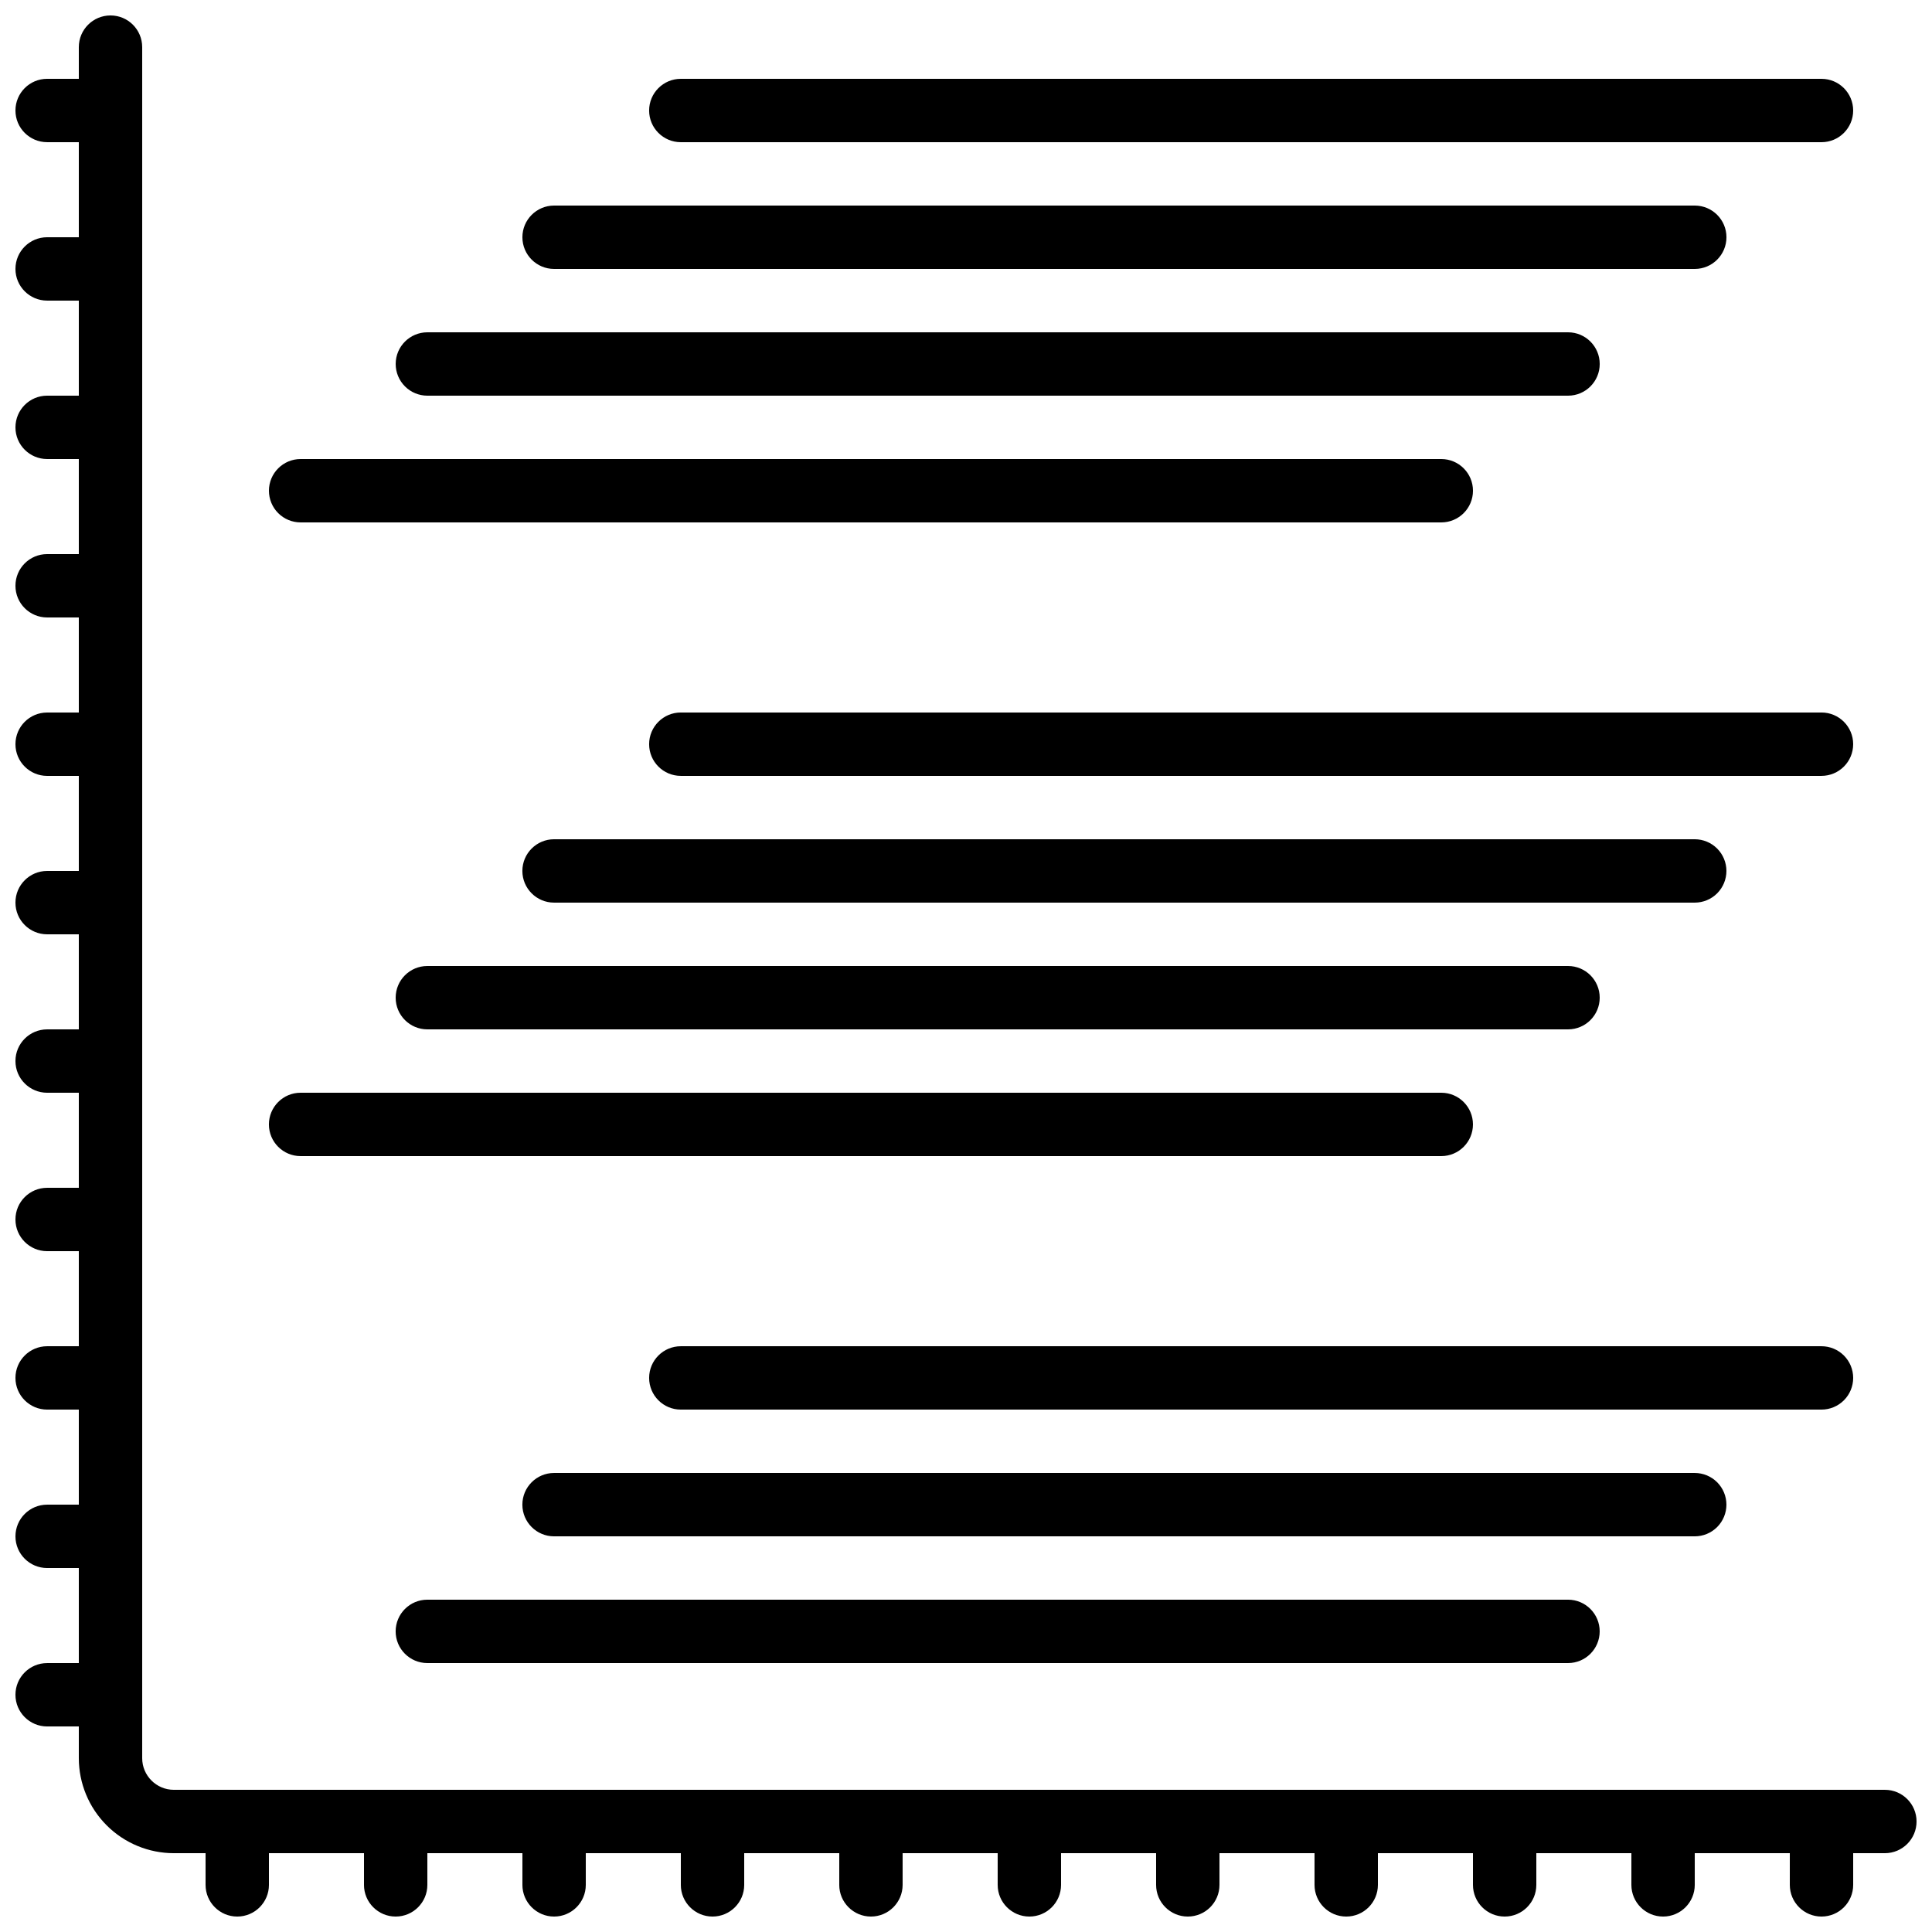
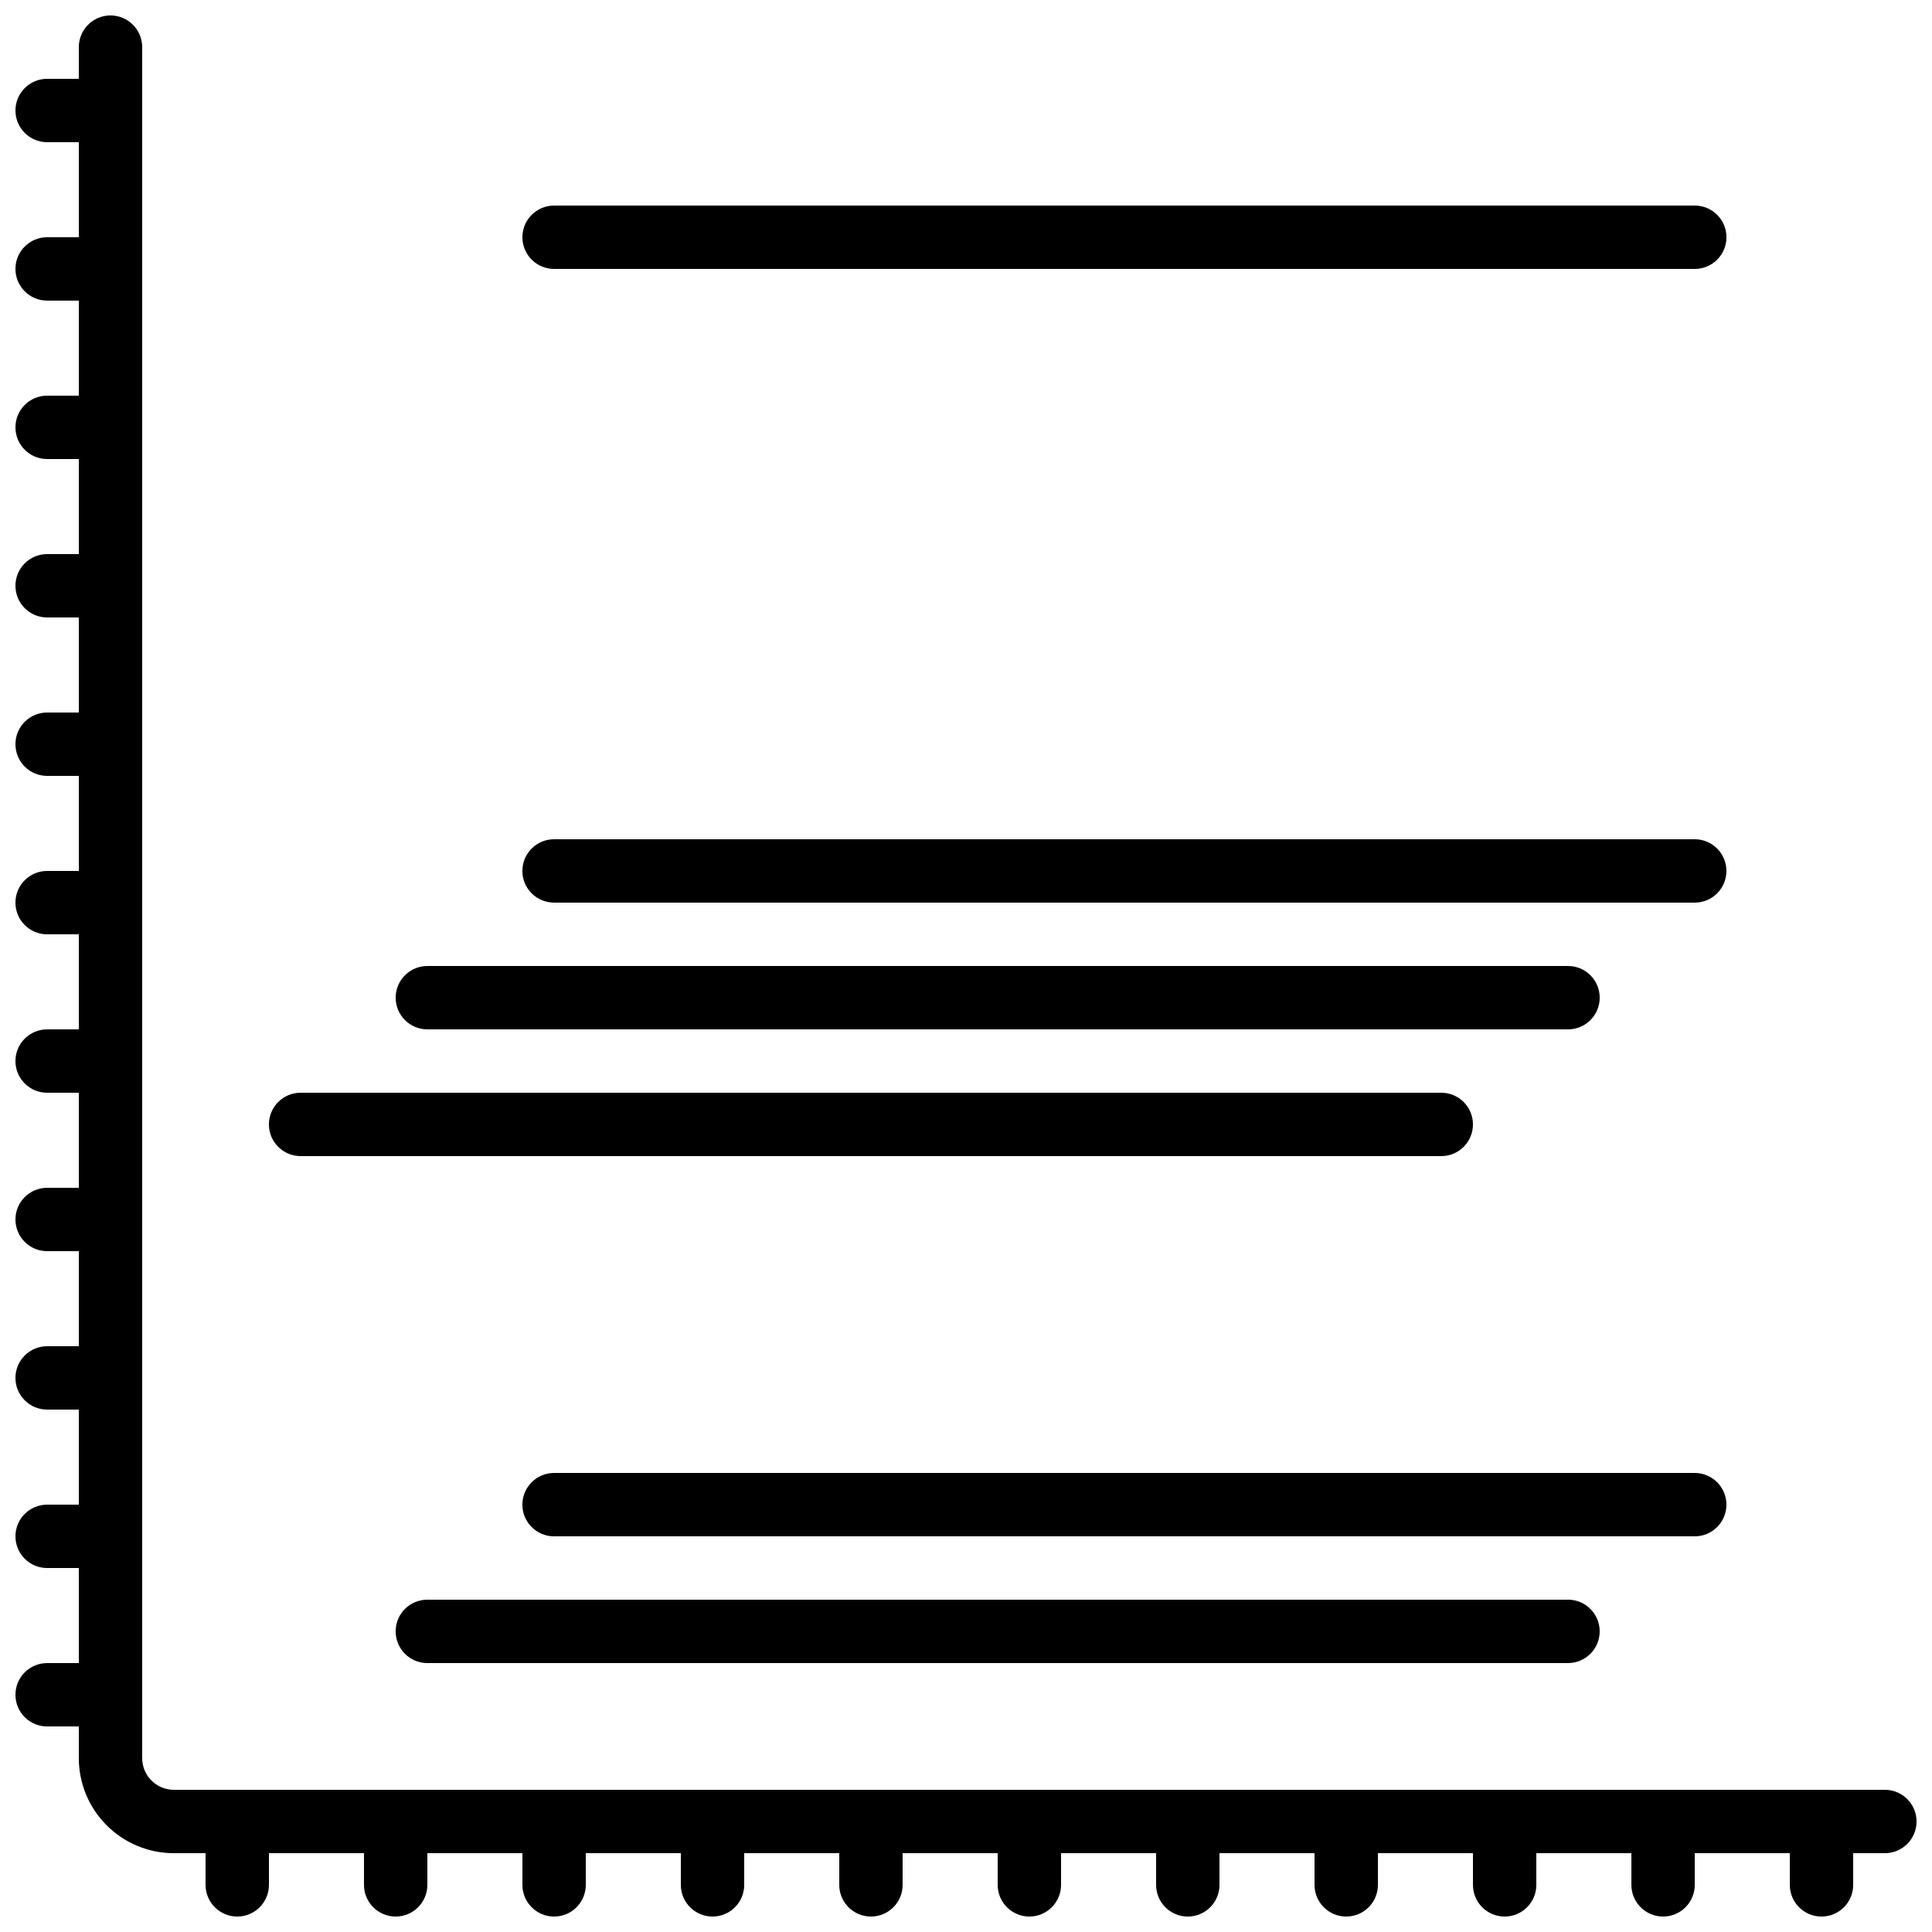
<svg xmlns="http://www.w3.org/2000/svg" width="800px" height="800px" version="1.1" viewBox="144 144 512 512">
  <defs>
    <clipPath id="a">
      <path d="m148.09 148.09h503.81v503.81h-503.81z" />
    </clipPath>
  </defs>
  <path d="m290.84 215.27h302.29c4.637 0 8.398-3.762 8.398-8.398 0-4.637-3.762-8.395-8.398-8.395h-302.29c-4.637 0-8.398 3.758-8.398 8.395 0 4.637 3.762 8.398 8.398 8.398z" />
-   <path d="m215.27 274.05c0 2.227 0.883 4.363 2.457 5.938 1.574 1.574 3.711 2.457 5.938 2.457h302.29c4.641 0 8.398-3.758 8.398-8.395s-3.758-8.398-8.398-8.398h-302.29c-4.637 0-8.395 3.762-8.395 8.398z" />
-   <path d="m248.86 240.46c0 2.231 0.887 4.363 2.461 5.938 1.574 1.578 3.711 2.461 5.938 2.461h302.29c4.637 0 8.395-3.758 8.395-8.398 0-4.637-3.758-8.395-8.395-8.395h-302.29c-4.641 0-8.398 3.758-8.398 8.395z" />
-   <path d="m626.71 164.89h-302.29c-4.637 0-8.395 3.762-8.395 8.398 0 4.637 3.758 8.395 8.395 8.395h302.29c4.641 0 8.398-3.758 8.398-8.395 0-4.637-3.758-8.398-8.398-8.398z" />
  <path d="m290.84 400h-33.586c-4.641 0-8.398 3.758-8.398 8.395s3.758 8.398 8.398 8.398h302.29c4.637 0 8.395-3.762 8.395-8.398s-3.758-8.395-8.395-8.395z" />
-   <path d="m626.71 332.82h-302.29c-4.637 0-8.395 3.758-8.395 8.398 0 4.637 3.758 8.395 8.395 8.395h302.29c4.641 0 8.398-3.758 8.398-8.395 0-4.641-3.758-8.398-8.398-8.398z" />
  <path d="m223.66 450.38h302.29c4.641 0 8.398-3.758 8.398-8.395 0-4.641-3.758-8.398-8.398-8.398h-302.29c-4.637 0-8.395 3.758-8.395 8.398 0 4.637 3.758 8.395 8.395 8.395z" />
  <path d="m601.52 374.81c0-2.227-0.887-4.363-2.461-5.938-1.574-1.574-3.711-2.461-5.938-2.461h-302.29c-4.637 0-8.398 3.762-8.398 8.398 0 4.637 3.762 8.395 8.398 8.395h302.29c2.227 0 4.363-0.883 5.938-2.457 1.574-1.574 2.461-3.711 2.461-5.938z" />
  <path d="m257.25 584.73h302.29c4.637 0 8.395-3.762 8.395-8.398s-3.758-8.398-8.395-8.398h-302.29c-4.641 0-8.398 3.762-8.398 8.398s3.758 8.398 8.398 8.398z" />
  <path d="m601.52 542.75c0-2.231-0.887-4.363-2.461-5.938-1.574-1.578-3.711-2.461-5.938-2.461h-302.29c-4.637 0-8.398 3.758-8.398 8.398 0 4.637 3.762 8.395 8.398 8.395h302.29c2.227 0 4.363-0.883 5.938-2.457 1.574-1.578 2.461-3.711 2.461-5.938z" />
-   <path d="m635.11 509.16c0-2.227-0.883-4.363-2.461-5.938-1.574-1.574-3.707-2.457-5.938-2.457h-302.29c-4.637 0-8.395 3.758-8.395 8.395s3.758 8.398 8.395 8.398h302.29c2.231 0 4.363-0.887 5.938-2.461 1.578-1.574 2.461-3.711 2.461-5.938z" />
  <g clip-path="url(#a)">
    <path d="m643.51 618.32h-453.43c-4.637 0-8.398-3.762-8.398-8.398v-453.43c0-4.641-3.758-8.398-8.395-8.398-4.637 0-8.398 3.758-8.398 8.398v8.395h-8.395c-4.641 0-8.398 3.762-8.398 8.398 0 4.637 3.758 8.395 8.398 8.395h8.395v25.191h-8.395c-4.641 0-8.398 3.762-8.398 8.398s3.758 8.395 8.398 8.395h8.395v25.191h-8.395c-4.641 0-8.398 3.758-8.398 8.398 0 4.637 3.758 8.395 8.398 8.395h8.395v25.191h-8.395c-4.641 0-8.398 3.758-8.398 8.398 0 4.637 3.758 8.395 8.398 8.395h8.395v25.191h-8.395c-4.641 0-8.398 3.758-8.398 8.398 0 4.637 3.758 8.395 8.398 8.395h8.395v25.191h-8.395c-4.641 0-8.398 3.758-8.398 8.395 0 4.641 3.758 8.398 8.398 8.398h8.395v25.191h-8.395c-4.641 0-8.398 3.758-8.398 8.395 0 4.641 3.758 8.398 8.398 8.398h8.395v25.191h-8.395c-4.641 0-8.398 3.758-8.398 8.395 0 4.641 3.758 8.398 8.398 8.398h8.395v25.191h-8.395c-4.641 0-8.398 3.758-8.398 8.395s3.758 8.398 8.398 8.398h8.395v25.191h-8.395c-4.641 0-8.398 3.758-8.398 8.395s3.758 8.398 8.398 8.398h8.395v25.191h-8.395c-4.641 0-8.398 3.758-8.398 8.395s3.758 8.398 8.398 8.398h8.395v8.398-0.004c0 6.684 2.656 13.09 7.379 17.812 4.723 4.727 11.133 7.379 17.812 7.379h8.398v8.398c0 4.637 3.758 8.395 8.395 8.395 4.637 0 8.398-3.758 8.398-8.395v-8.398h25.191v8.398h-0.004c0 4.637 3.762 8.395 8.398 8.395s8.398-3.758 8.398-8.395v-8.398h25.191v8.398h-0.004c0 4.637 3.762 8.395 8.398 8.395 4.637 0 8.398-3.758 8.398-8.395v-8.398h25.191v8.398h-0.004c0 4.637 3.762 8.395 8.398 8.395s8.398-3.758 8.398-8.395v-8.398h25.191v8.398h-0.004c0 4.637 3.762 8.395 8.398 8.395 4.637 0 8.395-3.758 8.395-8.395v-8.398h25.191v8.398c0 4.637 3.762 8.395 8.398 8.395s8.395-3.758 8.395-8.395v-8.398h25.191v8.398c0 4.637 3.762 8.395 8.398 8.395 4.637 0 8.395-3.758 8.395-8.395v-8.398h25.191v8.398c0 4.637 3.758 8.395 8.398 8.395 4.637 0 8.395-3.758 8.395-8.395v-8.398h25.191v8.398c0 4.637 3.758 8.395 8.398 8.395 4.637 0 8.395-3.758 8.395-8.395v-8.398h25.191v8.398c0 4.637 3.758 8.395 8.398 8.395 4.637 0 8.395-3.758 8.395-8.395v-8.398h25.191v8.398c0 4.637 3.758 8.395 8.395 8.395 4.641 0 8.398-3.758 8.398-8.395v-8.398h8.398c4.637 0 8.395-3.758 8.395-8.398 0-4.637-3.758-8.395-8.395-8.395z" />
  </g>
</svg>